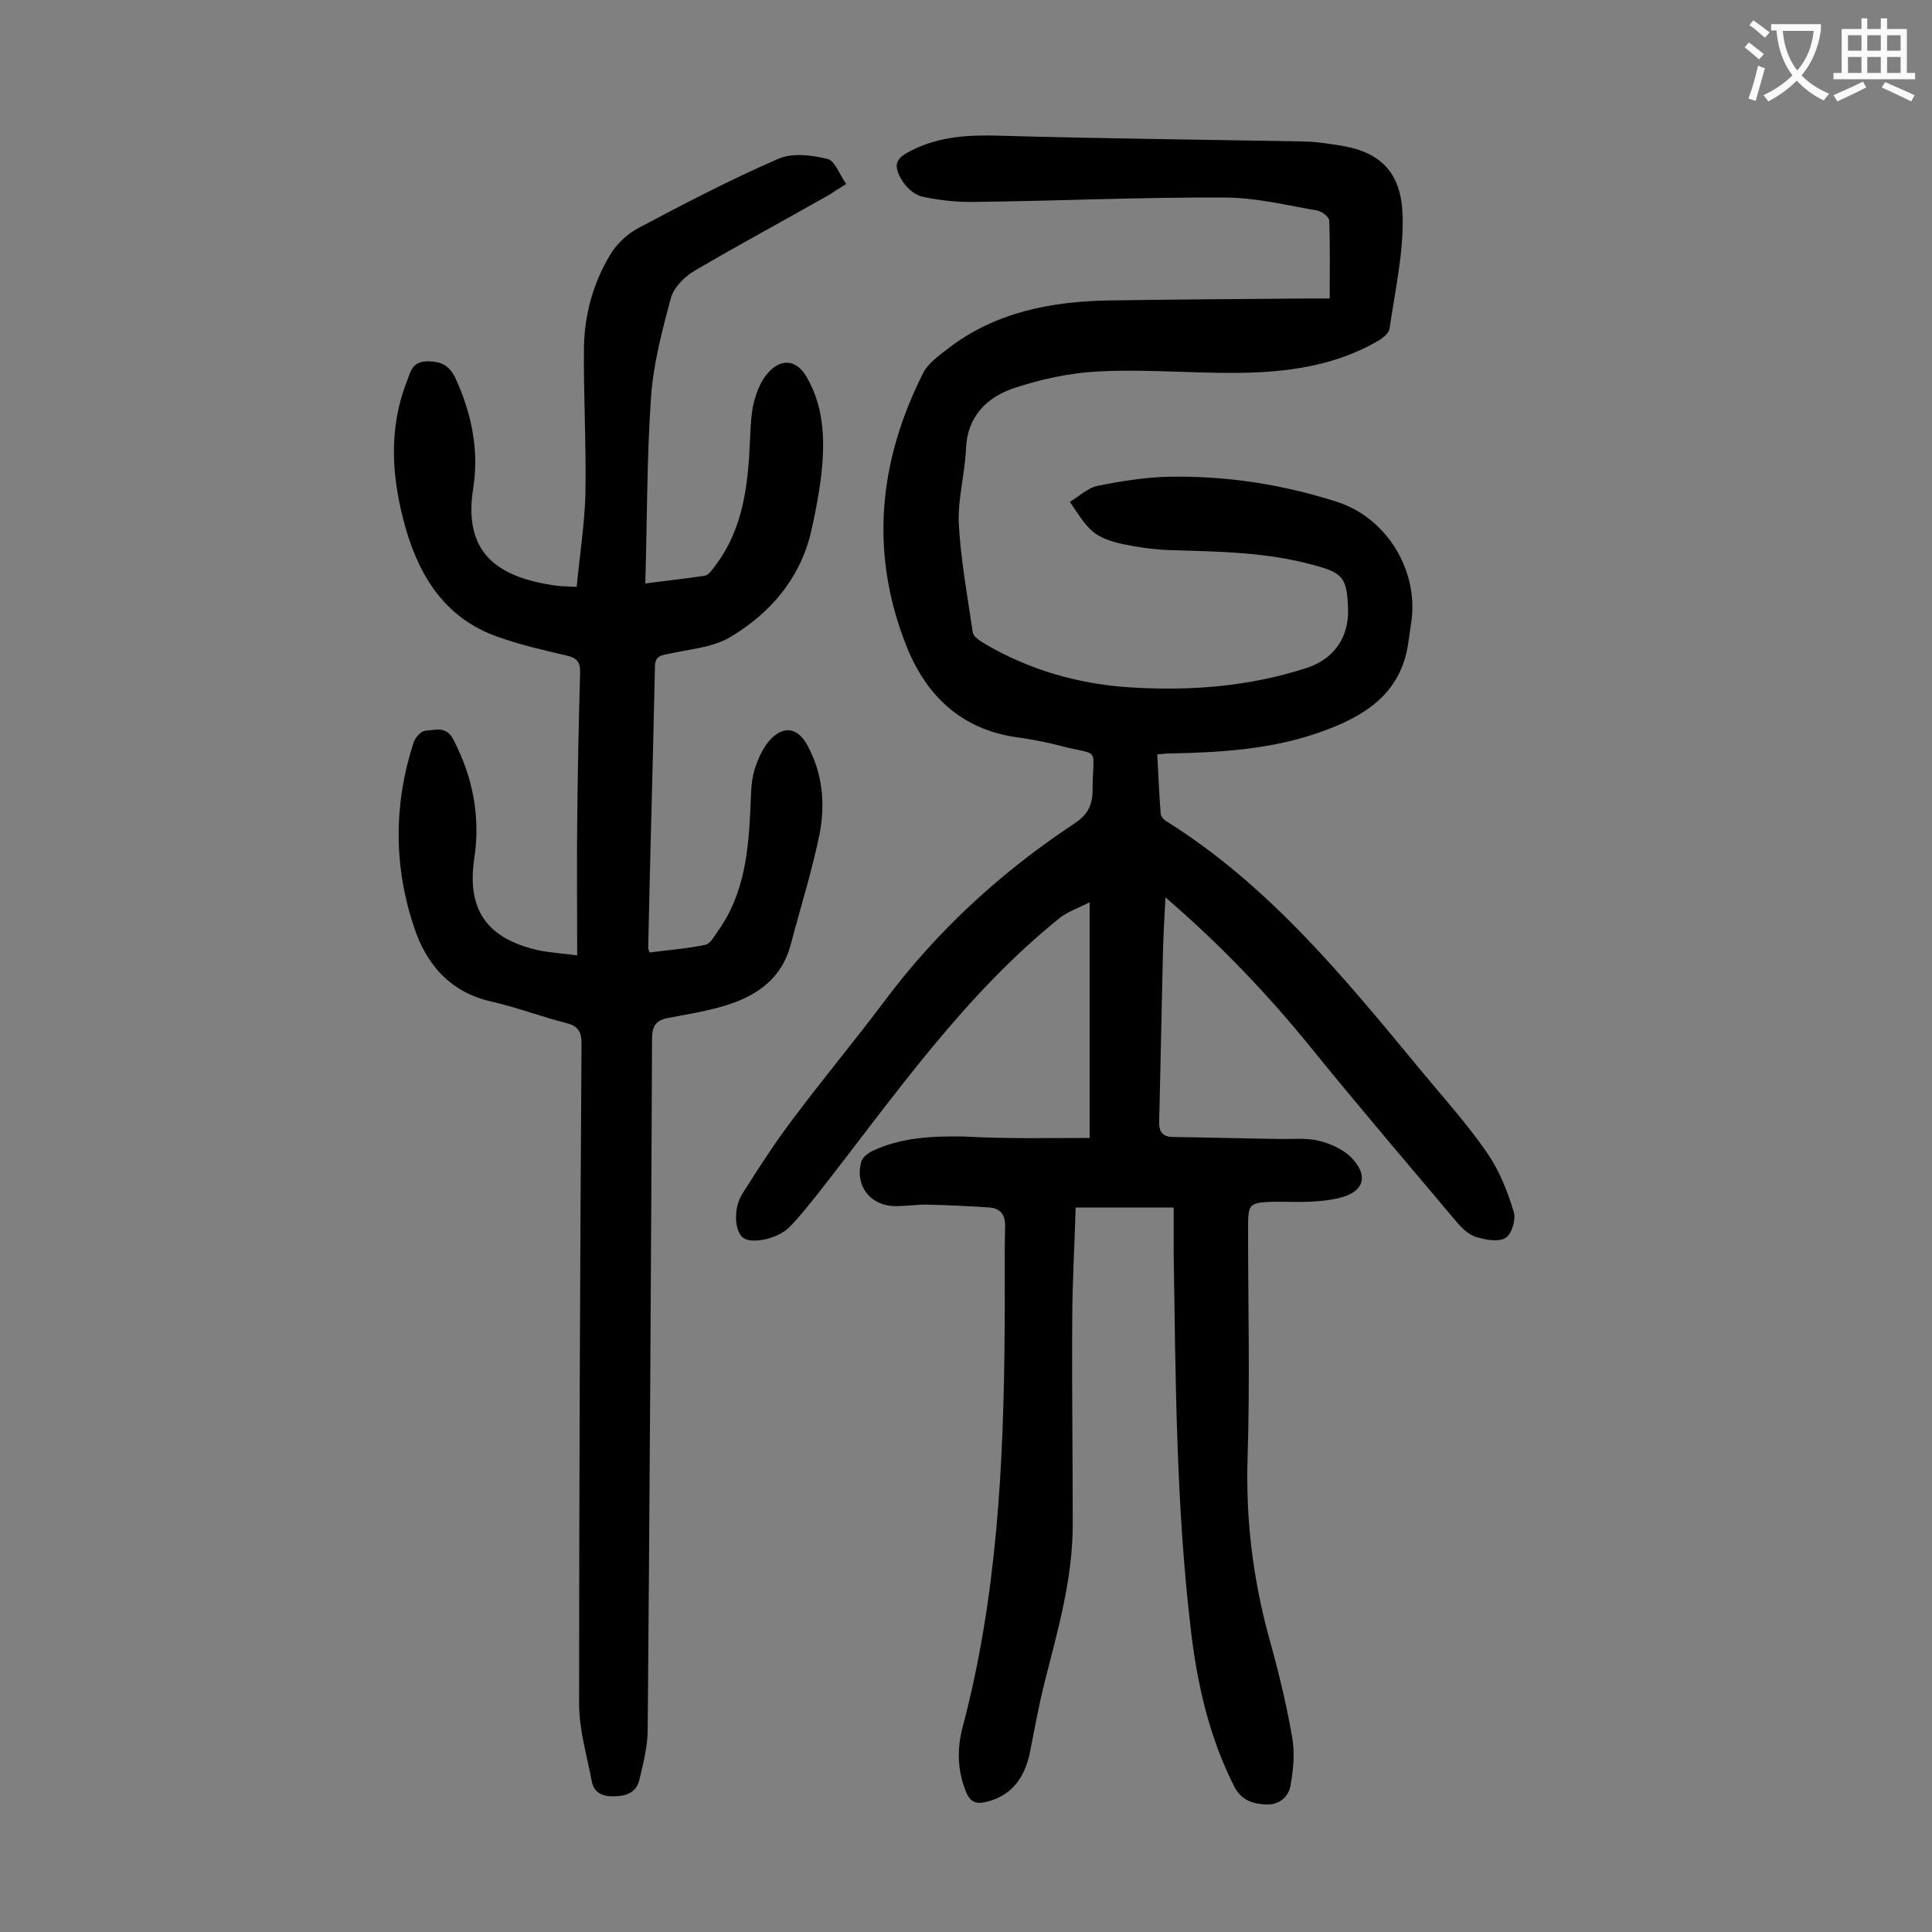
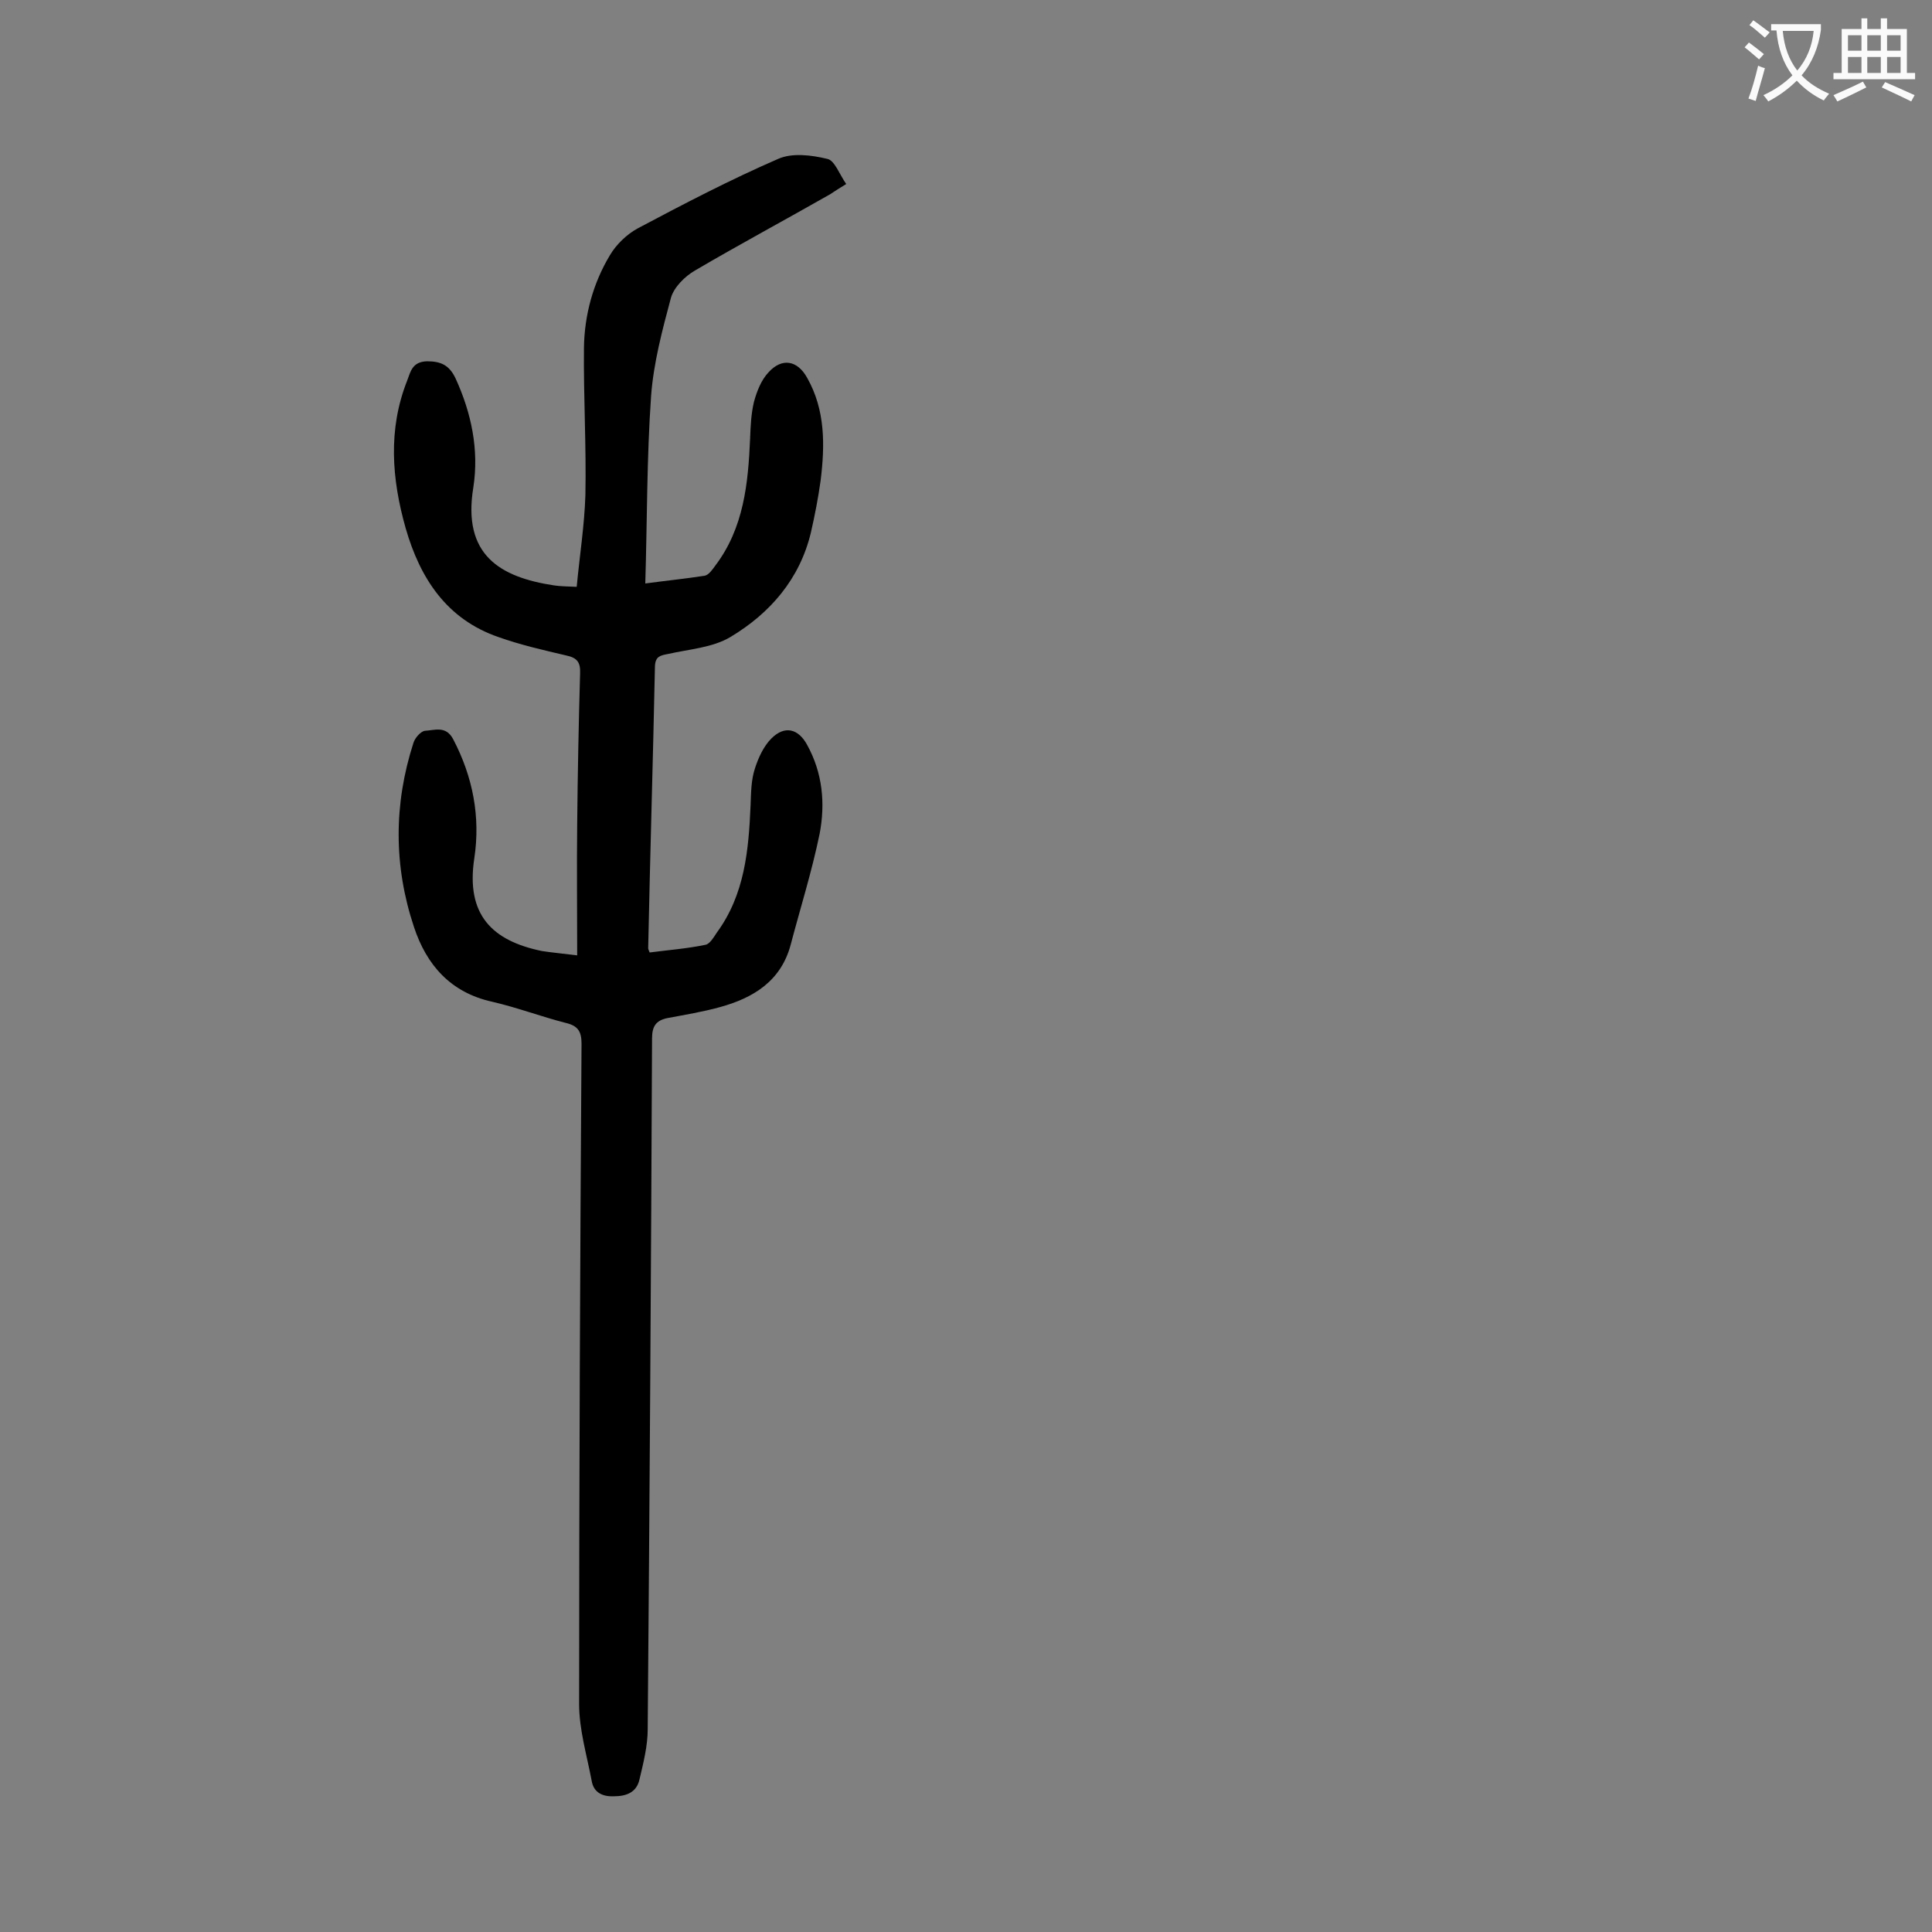
<svg xmlns="http://www.w3.org/2000/svg" enable-background="new 0 0 400 400" viewBox="0 0 400 400">
  <rect x="0" y="0" width="400" height="400" fill="#808080" stroke="none" />
-   <path d="m225.6 235.6c0-16.7 0-32.2 0-48.8-2.3 1.2-4.4 1.9-6 3.1-20 16-34.4 37-50 56.9-2 2.5-4 5.1-6.2 7.3-2.4 2.4-7.7 3.5-9.5 2.2s-2.2-6.1-.1-9.3c3.4-5.4 6.9-10.8 10.8-15.9 6-8 12.5-15.8 18.5-23.8 10.9-14.6 24.1-26.7 39.2-36.7 2.6-1.7 3.8-3.5 3.9-6.6 0-10.1 2.1-7.2-7.5-9.8-2.8-.7-5.6-1.2-8.5-1.6-11.2-1.7-18.3-8.5-22.4-18.5-7.8-19.4-6-38.5 3.4-57 1-1.9 3.1-3.4 4.9-4.8 9.9-7.7 21.5-9.9 33.7-10.1 13.7-.2 27.4-.3 41.1-.4h4.4c0-5.6.1-10.8-.1-16.1 0-.8-1.5-1.9-2.4-2.1-6.4-1.1-12.8-2.7-19.3-2.7-17.1-.1-34.3.7-51.4.9-3.7.1-7.5-.3-11.2-1.1-1.7-.4-3.4-2-4.3-3.6-1.8-3.2-1-4.4 2.2-6 5.8-2.9 11.9-3.2 18.3-3 21.1.6 42.2.8 63.3 1.2 2.5.1 5 .5 7.5.9 8.3 1.4 12.3 5.9 12.5 14.6.2 7.7-1.6 15.5-2.7 23.2-.1 1-1.5 2.1-2.6 2.7-8.9 5.1-18.8 6.4-28.8 6.5-9.6.1-19.2-.8-28.8-.3-6 .3-12 1.6-17.7 3.5-5.5 1.9-9.5 5.8-9.8 12.4-.2 5.2-1.7 10.4-1.5 15.5.4 7.6 1.8 15.1 2.9 22.6.1.9 1.5 1.8 2.5 2.4 9.2 5.4 19.3 8.3 29.9 9 12.4.8 24.7-.1 36.7-4 5.6-1.8 8.8-6.3 8.6-12.2-.2-6.4-1-7.5-7.1-9.1-9.7-2.7-19.6-2.8-29.6-3.1-3.4-.1-6.8-.6-10.2-1.3-2.1-.5-4.4-1.2-6-2.6-1.9-1.6-3.2-4-4.7-6.1 1.9-1.1 3.7-2.9 5.7-3.3 4.9-1 10-1.8 15-1.9 11.8-.2 23.4 1.6 34.6 5.2 10 3.2 16.6 13.6 15.5 24.1-.2 1.6-.5 3.3-.7 4.9-1.5 11.1-9.6 15.7-18.9 18.9-9.9 3.4-20.3 4-30.7 4.2-.7 0-1.3.1-2.4.2.2 4.1.4 8.1.7 12.2 0 .6.7 1.4 1.3 1.7 21.2 13.3 36.7 32.3 52.4 51.3 4.7 5.7 9.7 11.2 13.9 17.3 2.5 3.6 4.2 7.9 5.5 12.2.5 1.6-.4 4.6-1.7 5.4-1.5.9-4.1.4-6.1-.2-1.6-.5-3-1.9-4.1-3.2-10-11.9-20.2-23.8-30-35.9-9-11.1-18.8-21.4-30.2-31.2-.2 3.9-.4 7.2-.5 10.6-.3 11.8-.5 23.7-.8 35.5-.1 2.3.5 3.5 3 3.5 7.1.1 14.1.3 21.2.4 3 .1 6.1-.3 8.9.4 2.5.6 5.3 1.9 7 3.8 3.3 3.7 2.1 6.8-2.7 8-2 .5-4.1.7-6.2.8-2.4.1-4.9 0-7.3 0-5.4.2-5.5.3-5.5 5.7 0 15.8.4 31.6-.1 47.4-.4 12.6 1.1 24.9 4.4 37 1.9 6.8 3.6 13.7 4.8 20.6.6 3.2.3 6.8-.3 10.1-.4 2.4-2.3 4.1-5 4s-5.1-.8-6.6-3.6c-5.3-10.4-7.8-21.6-9.1-33-3-25.6-3.1-51.4-3.5-77.2 0-3.2 0-6.4 0-9.8-7 0-13.5 0-20.3 0-.2 7.8-.7 15.5-.7 23.2-.1 14.1.1 28.3.1 42.4 0 11.1-3 21.6-5.7 32.2-1.3 5-2.2 10.2-3.2 15.2-1.1 5.1-3.8 8.9-9.2 10.1-1.8.4-3 .1-3.9-1.9-1.9-4.5-2-9.1-.8-13.6 7.1-26.8 8.5-54.3 8.7-81.9.1-7.2-.1-14.4.1-21.6.1-2.5-.9-3.9-3.2-4.1-4.4-.3-8.8-.5-13.2-.6-2.3 0-4.6.4-6.9.3-4.8-.3-7.8-4.4-6.5-9.1.2-.9 1.2-1.7 2.1-2.2 6-2.9 12.5-3.2 19.1-3.1 8.9.5 17.4.3 26.1.3z" fill="#000001" />
  <path d="m119.5 197.8c0-9.4-.1-18.3 0-27.1.1-10.4.3-20.8.6-31.2.1-2.3-.5-3.3-2.9-3.8-4.7-1.1-9.5-2.2-14-3.8-10.7-3.7-16.2-12.1-19.2-22.5-2.9-10.2-3.7-20.5.3-30.6.7-1.8 1-3.9 4.1-4 2.9 0 4.6.8 5.9 3.5 3.3 7.2 4.9 14.8 3.7 22.6-2.3 14 5.5 18.6 16.7 20.3 1.3.2 2.6.2 4.7.3.6-6.4 1.6-12.7 1.8-19 .2-10.2-.4-20.3-.3-30.5.1-6.8 1.9-13.4 5.4-19.2 1.3-2.2 3.5-4.3 5.7-5.5 9.6-5.1 19.2-10.1 29.1-14.4 2.9-1.3 6.9-.8 10.2 0 1.5.3 2.5 3.2 3.9 5.2-1.5.9-2.4 1.5-3.3 2.1-9.3 5.3-18.8 10.4-28 15.8-2.1 1.2-4.4 3.5-5 5.7-1.8 6.7-3.6 13.5-4.1 20.3-.9 12.8-.8 25.6-1.2 38.8 4.5-.6 8.4-1 12.3-1.6.9-.2 1.6-1.3 2.2-2.1 5.9-7.8 6.8-17 7.2-26.3.1-2.5.2-5.1.8-7.6.6-2.2 1.5-4.5 3-6.1 2.8-3.1 6-2.5 8 1.1 3.8 6.7 3.7 14 2.8 21.3-.5 3.6-1.2 7.2-2 10.7-2.3 9.7-8.5 16.8-16.7 21.7-3.7 2.2-8.5 2.5-12.9 3.5-1.6.3-2.6.5-2.7 2.5-.4 19.5-1 38.9-1.4 58.4 0 .2.1.4.3.9 3.8-.5 7.8-.8 11.6-1.6.9-.2 1.7-1.6 2.3-2.5 5.8-7.9 6.6-17.1 7-26.4.1-2.5.1-5.2.9-7.6.7-2.2 1.8-4.6 3.4-6.2 2.8-2.8 5.6-2 7.4 1.3 3.2 5.8 3.8 12.1 2.6 18.4-1.6 7.8-4 15.4-6 23-2 7.5-7.7 11-14.6 12.9-3.6 1-7.3 1.6-11 2.3-2.3.5-3.1 1.7-3.1 4.2-.2 47.7-.5 95.3-.9 143 0 3.5-.9 7-1.7 10.4-.6 2.7-2.7 3.5-5.3 3.5-2.4.1-4.2-.8-4.6-3.2-1-5.3-2.6-10.6-2.6-15.9 0-45.6.2-91.1.5-136.7 0-2.5-.7-3.7-3.2-4.3-5.1-1.3-10.1-3.2-15.3-4.4-8.6-1.9-13.6-7.6-16.2-15.5-4.2-12.6-4.2-25.4-.1-38.1.3-1 1.5-2.4 2.4-2.5 2-.1 4.3-1.1 5.8 1.7 4.1 7.8 5.7 16.1 4.4 24.7-1.8 11.8 3.8 17.1 14 19.2 1.9.3 4.1.5 7.3.9z" fill="#000001" />
  <g fill="#fafafb">
    <path d="m362.1 8.8c1.1.8 2.1 1.6 3.1 2.4l-1 1.1c-1.3-1.1-2.3-2-3-2.5zm1.9 4.8c.5.2.9.4 1.4.5-.6 2.3-1.3 4.5-1.9 6.8l-1.5-.5c.8-2.1 1.4-4.3 2-6.8zm-1-9.4c1.3.9 2.4 1.8 3.4 2.5l-1 1.1c-1.4-1.2-2.4-2.1-3.2-2.6zm3.7 2.2v-1.4h10.3v1.2c-.5 3.6-1.8 6.8-4 9.4 1.5 1.6 3.4 2.8 5.7 3.8-.3.4-.7.8-1.1 1.4-2.3-1.1-4.1-2.5-5.6-4.1-1.6 1.6-3.6 3.1-5.9 4.3-.3-.5-.7-.9-1-1.3 2.4-1.1 4.4-2.5 6-4.1-1.9-2.5-3-5.6-3.3-9.3h-1.1zm8.8 0h-6.4c.3 3.3 1.3 6 3 8.2 2-2.3 3.1-5.1 3.4-8.2z" />
    <path d="m385.3 3.8h1.3v2.2h2.8v-2.2h1.3v2.2h4.1v9.1h1.7v1.3h-16.9v-1.3h1.7v-9.1h4.1v-2.2zm.4 13.1.7 1.2c-1.8.9-3.8 1.9-6 2.9-.2-.4-.5-.8-.8-1.3 2.3-1 4.3-1.9 6.1-2.8zm-3.1-6.4h2.8v-3.2h-2.8zm0 4.6h2.8v-3.3h-2.8zm4-4.6h2.8v-3.2h-2.8zm0 4.6h2.8v-3.3h-2.8zm3.7 1.9c2.1.9 4.1 1.8 6.1 2.7l-.7 1.3c-2.2-1.1-4.2-2-6.1-2.9zm3.2-9.7h-2.8v3.2h2.8zm-2.8 7.8h2.8v-3.3h-2.8z" />
  </g>
</svg>